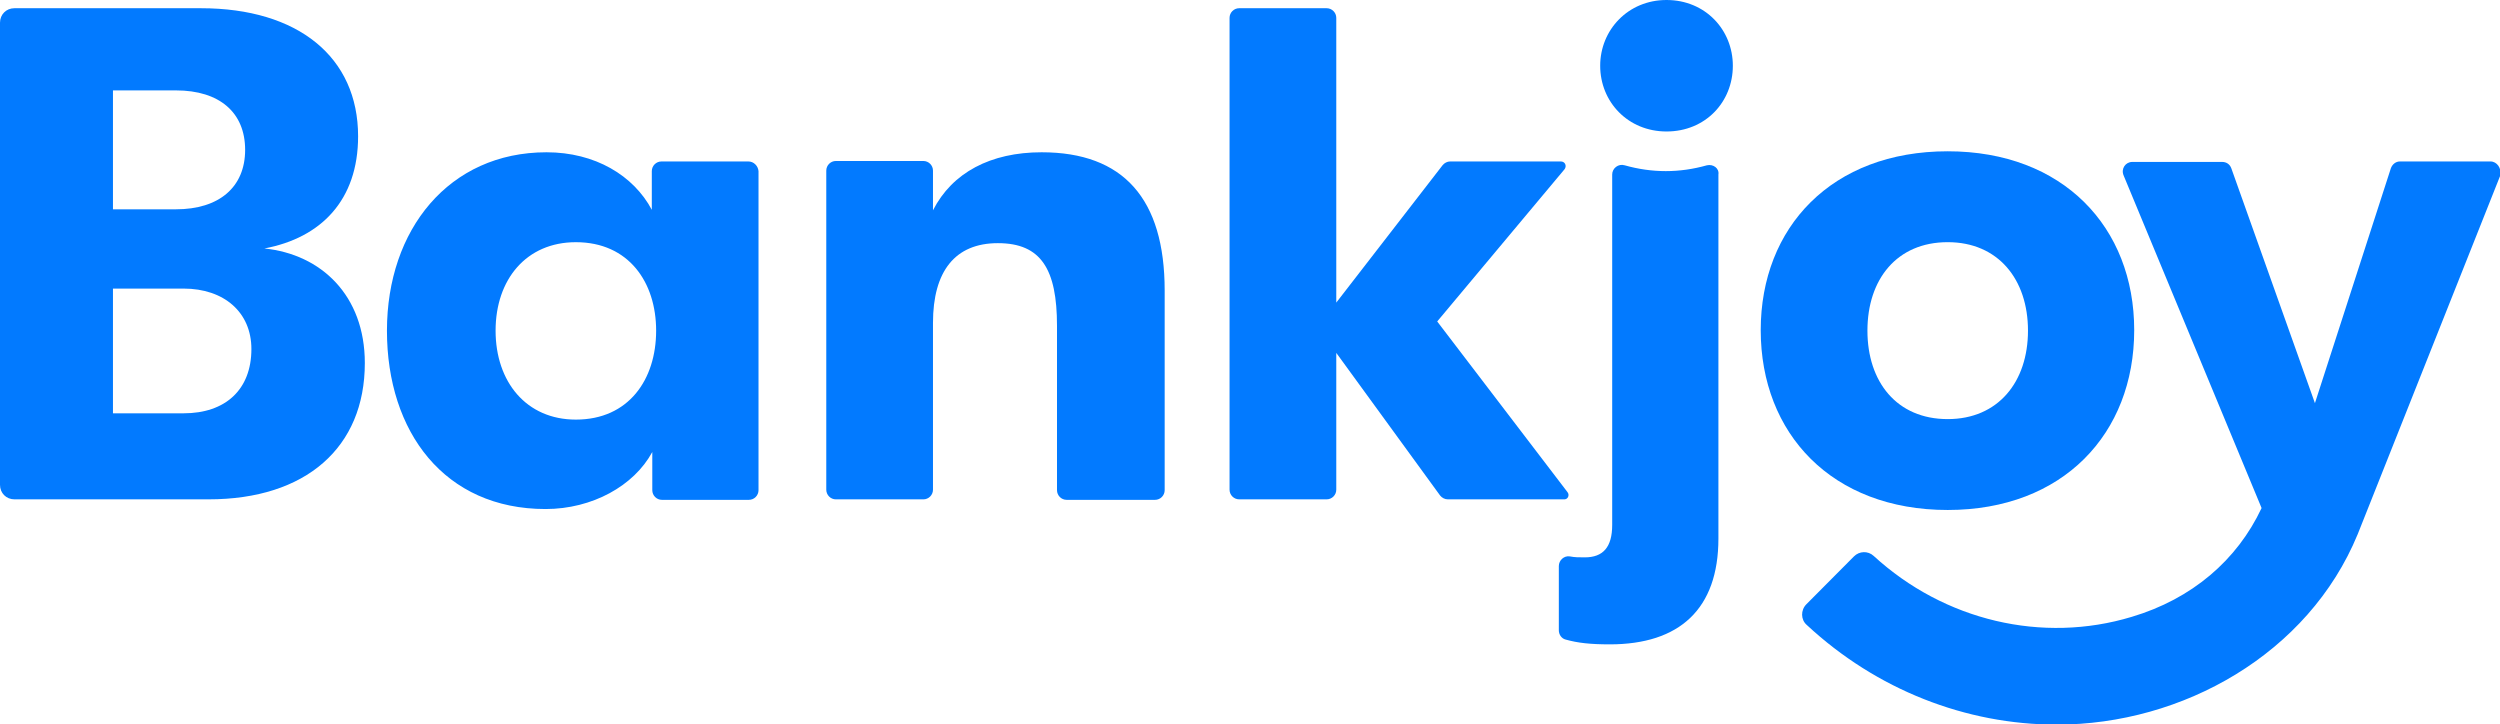
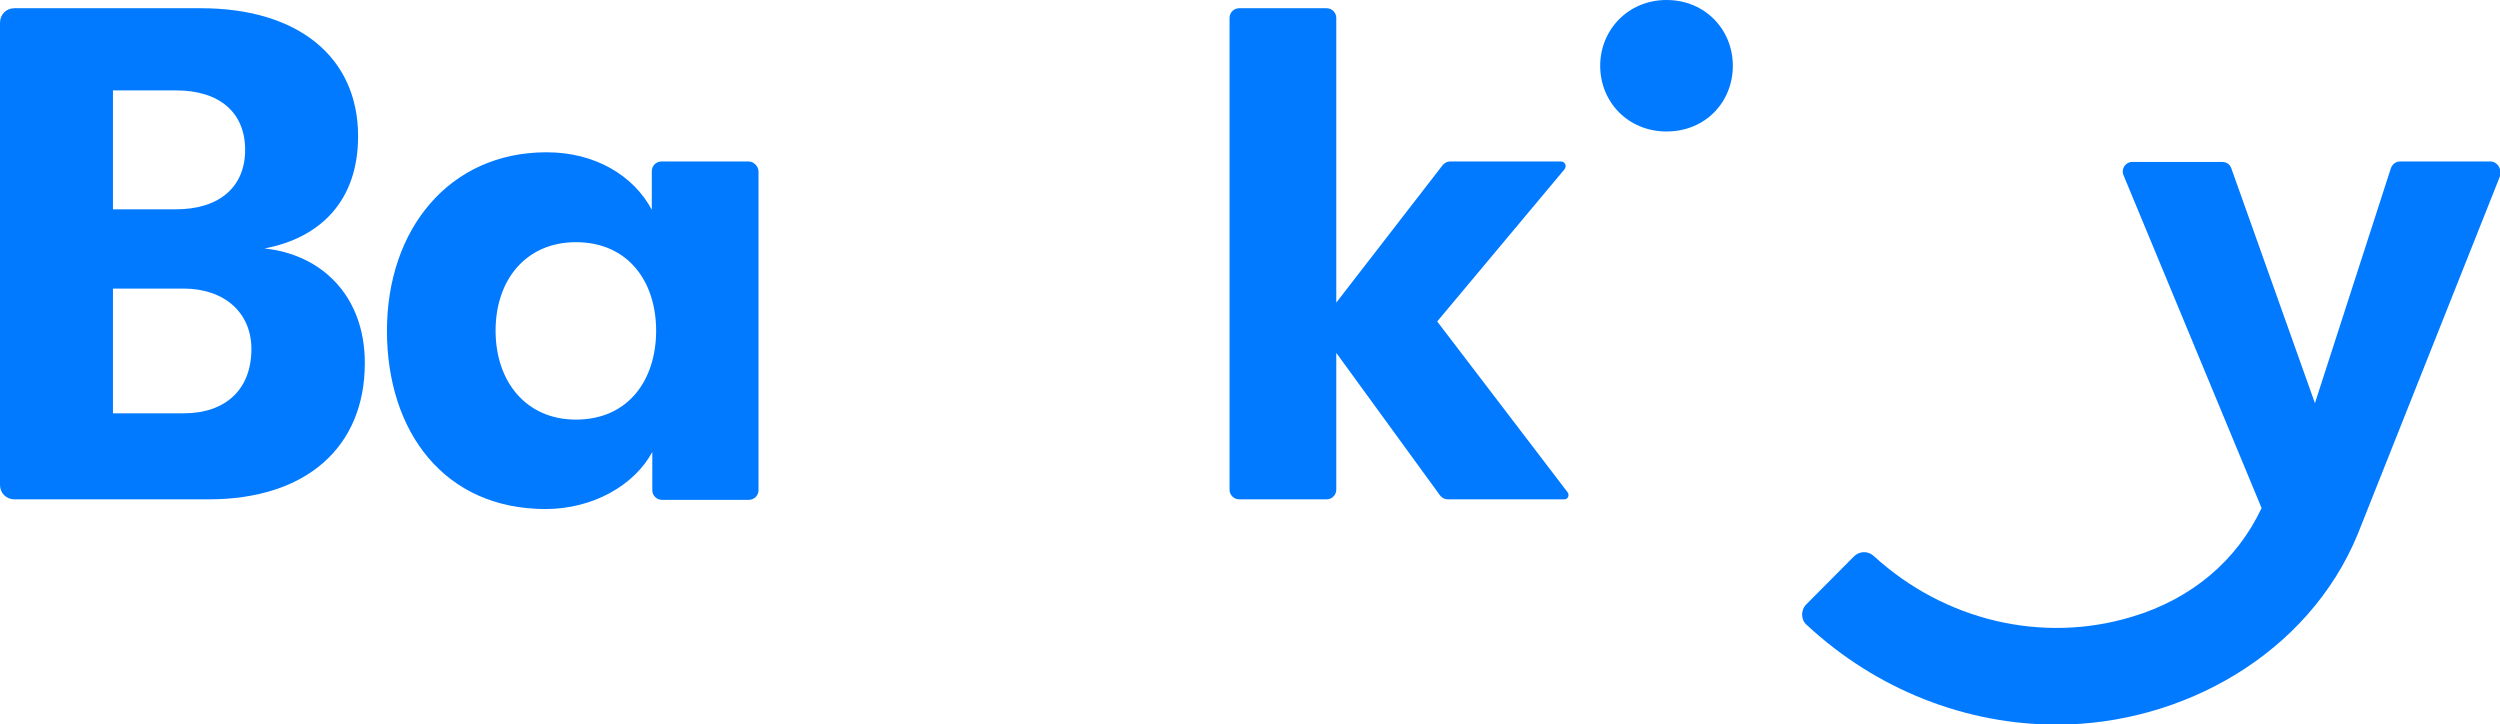
<svg xmlns="http://www.w3.org/2000/svg" width="145" height="42" viewBox="0 0 145 42" fill="none">
  <g clip-path="url(#clip0_468_1127)">
    <path d="M15.334 14.411C18.623 13.794 20.77 11.607 20.77 7.906C20.77 3.308 17.285 0.477 11.653 0.477H0.836C0.362 0.477 0 0.841 0 1.318V28.121C0 28.598 0.362 28.962 0.836 28.962H12.1C17.731 28.962 21.16 25.962 21.16 21.056C21.16 17.131 18.623 14.748 15.334 14.411ZM6.552 5.243H10.204C12.741 5.243 14.218 6.533 14.218 8.692C14.218 10.85 12.713 12.14 10.204 12.14H6.552V5.243ZM10.65 23.972H6.552V16.738H10.65C12.992 16.738 14.581 18.112 14.581 20.243C14.581 22.598 13.075 23.972 10.65 23.972Z" fill="#027AFF" />
    <path d="M43.408 9.365H38.362C38.056 9.365 37.805 9.617 37.805 9.925V12.168C36.745 10.178 34.515 8.832 31.699 8.832C26.04 8.832 22.443 13.318 22.443 19.178C22.443 25.066 25.789 29.524 31.643 29.524C34.348 29.524 36.773 28.178 37.833 26.215V28.43C37.833 28.739 38.084 28.991 38.39 28.991H43.436C43.743 28.991 43.994 28.739 43.994 28.43V9.925C43.966 9.617 43.715 9.365 43.408 9.365ZM33.4 24.337C30.528 24.337 28.744 22.15 28.744 19.178C28.744 16.206 30.528 14.047 33.4 14.047C36.467 14.047 38.056 16.374 38.056 19.178C38.056 22.01 36.467 24.337 33.4 24.337Z" fill="#027AFF" />
-     <path d="M60.414 8.832C57.459 8.832 55.228 10.01 54.113 12.197V9.897C54.113 9.589 53.862 9.337 53.555 9.337H48.481C48.175 9.337 47.924 9.589 47.924 9.897V28.402C47.924 28.71 48.175 28.963 48.481 28.963H53.555C53.862 28.963 54.113 28.71 54.113 28.402V18.729C54.113 15.729 55.395 14.103 57.877 14.103C60.386 14.103 61.306 15.617 61.306 18.898V28.43C61.306 28.739 61.557 28.991 61.864 28.991H66.993C67.3 28.991 67.551 28.739 67.551 28.43V16.851C67.551 11.524 65.153 8.832 60.414 8.832Z" fill="#027AFF" />
    <path d="M90.913 28.542L83.358 18.645L90.746 9.813C90.886 9.617 90.774 9.364 90.523 9.364H84.111C83.944 9.364 83.776 9.449 83.665 9.589L77.504 17.551V1.037C77.504 0.729 77.253 0.477 76.946 0.477H71.872C71.565 0.477 71.314 0.729 71.314 1.037V28.402C71.314 28.71 71.565 28.962 71.872 28.962H76.946C77.253 28.962 77.504 28.71 77.504 28.402V20.467L83.525 28.738C83.637 28.878 83.804 28.962 83.972 28.962H90.691C90.941 28.991 91.053 28.71 90.913 28.542Z" fill="#027AFF" />
    <path d="M96.658 0C94.427 0 92.811 1.738 92.811 3.813C92.811 5.916 94.427 7.626 96.658 7.626C98.916 7.626 100.505 5.916 100.505 3.813C100.505 1.738 98.916 0 96.658 0Z" fill="#027AFF" />
-     <path d="M98.999 9.588C97.41 10.037 95.821 10.037 94.232 9.588C93.869 9.476 93.507 9.757 93.507 10.121V30.448C93.507 31.738 92.977 32.327 91.918 32.327C91.583 32.327 91.332 32.327 91.053 32.271C90.719 32.215 90.412 32.495 90.412 32.831V36.56C90.412 36.813 90.579 37.037 90.802 37.093C91.499 37.289 92.224 37.373 93.367 37.373C97.41 37.373 99.668 35.327 99.668 31.233V10.121C99.724 9.757 99.361 9.504 98.999 9.588Z" fill="#027AFF" />
-     <path d="M112.967 29.579C119.658 29.579 123.784 25.149 123.784 19.149C123.784 13.177 119.658 8.775 112.967 8.775C106.248 8.775 102.122 13.177 102.122 19.149C102.122 25.149 106.248 29.579 112.967 29.579ZM112.967 14.046C115.894 14.046 117.623 16.205 117.623 19.177C117.623 22.149 115.894 24.308 112.967 24.308C110.012 24.308 108.311 22.149 108.311 19.177C108.311 16.205 110.012 14.046 112.967 14.046Z" fill="#027AFF" />
    <path d="M144.442 9.364H139.201C138.95 9.364 138.755 9.532 138.671 9.757L134.266 23.383L129.415 9.757C129.332 9.532 129.136 9.392 128.886 9.392H123.672C123.282 9.392 123.003 9.785 123.17 10.177L131.172 29.467C129.75 32.495 127.129 34.738 123.644 35.776C118.459 37.346 112.771 36 108.673 32.243C108.339 31.934 107.837 31.962 107.53 32.271L104.77 35.047C104.435 35.383 104.435 35.944 104.798 36.252C108.84 40.009 114.026 42.028 119.295 42.028C126.574 42.028 133.885 37.938 136.748 30.981L145.028 10.149C145.083 9.757 144.832 9.364 144.442 9.364Z" fill="#027AFF" />
  </g>
  <defs>
    <clipPath id="clip0_468_1127">
      <rect width="145" height="42" fill="white" />
    </clipPath>
  </defs>
</svg>